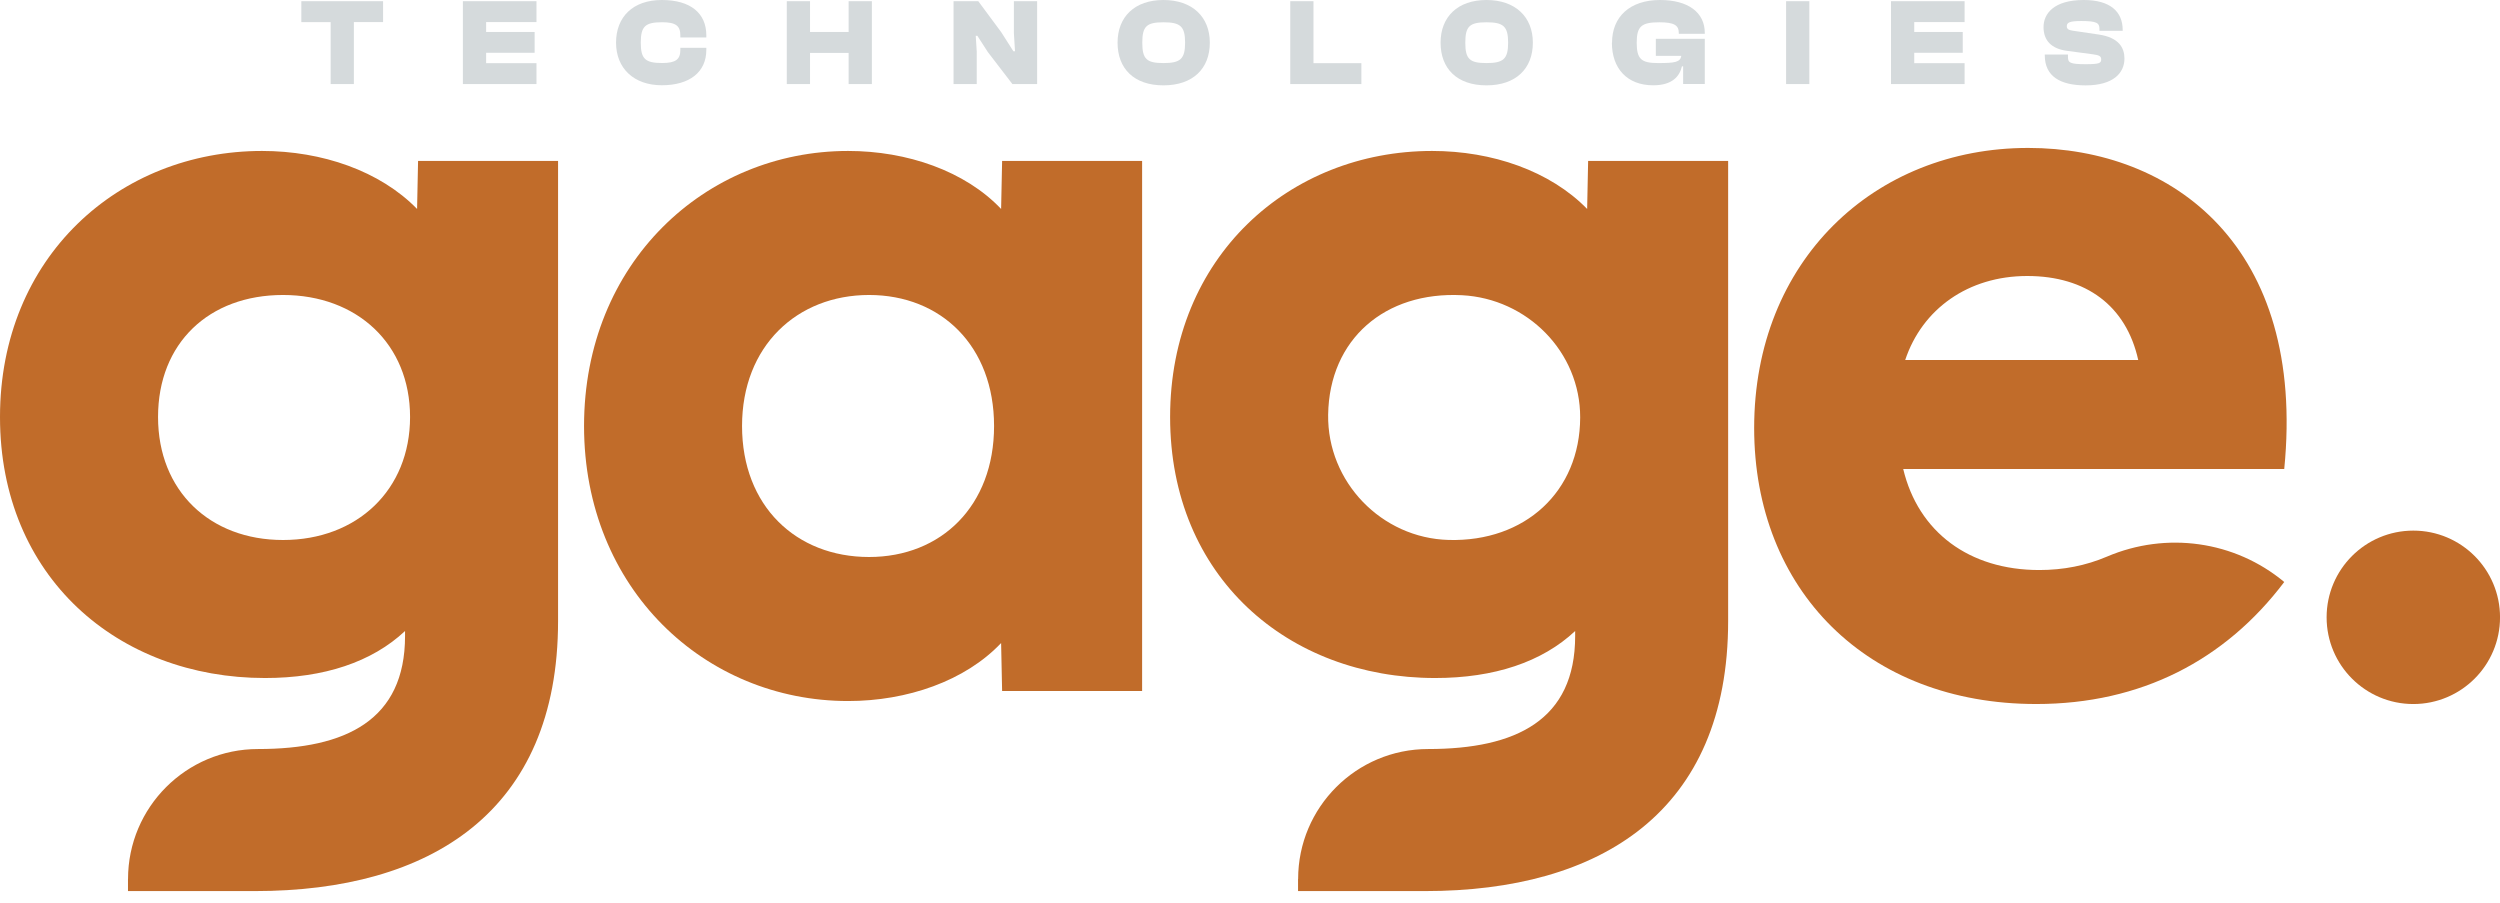
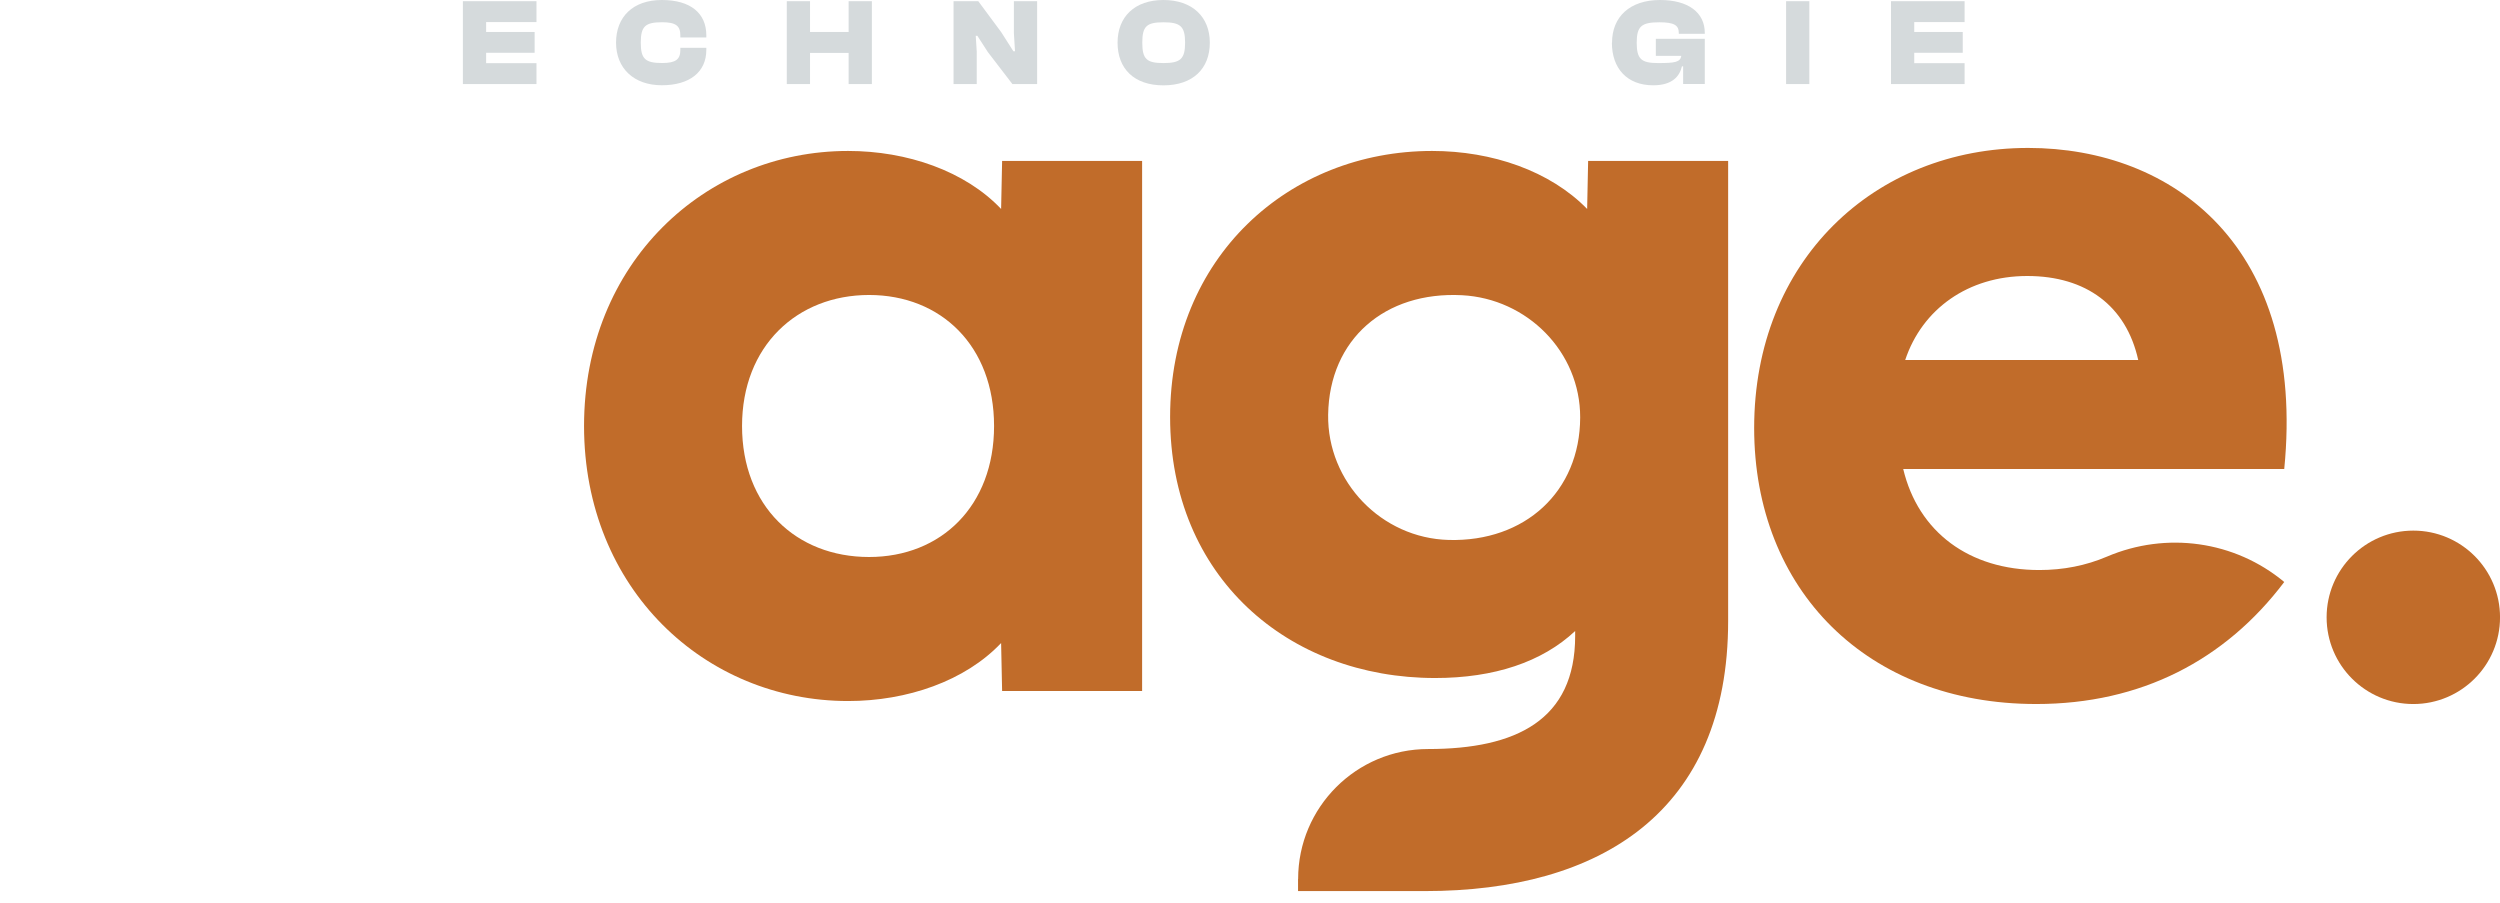
<svg xmlns="http://www.w3.org/2000/svg" width="155" height="56" viewBox="0 0 155 56" fill="none">
-   <path d="M7.938 54.501C7.938 50.05 11.547 46.44 15.998 46.44C21.455 46.44 25.113 44.641 25.113 39.433V39.122C23.067 41.045 20.09 42.037 16.433 42.037C7.318 42.037 0 35.776 0 25.854C0 15.932 7.38 9.359 16.248 9.359C19.967 9.359 23.566 10.601 25.859 12.955L25.92 9.979H34.6V38.503C34.6 50.347 26.663 55.247 15.81 55.247H7.935V54.504L7.938 54.501ZM17.548 33.48C22.137 33.48 25.424 30.38 25.424 25.854C25.424 21.327 22.137 18.289 17.548 18.289C12.96 18.289 9.799 21.266 9.799 25.854C9.799 30.442 13.022 33.48 17.548 33.48Z" fill="#C16C2A" />
  <path d="M36.211 26.412C36.211 16.305 43.714 9.359 52.582 9.359C56.24 9.359 59.836 10.601 62.069 12.955L62.131 9.979H70.811V42.844H62.131L62.069 39.868C59.836 42.225 56.24 43.464 52.582 43.464C43.714 43.464 36.211 36.518 36.211 26.412ZM53.883 34.534C58.347 34.534 61.632 31.372 61.632 26.412C61.632 21.451 58.345 18.289 53.883 18.289C49.42 18.289 46.007 21.451 46.007 26.412C46.007 31.372 49.356 34.534 53.883 34.534Z" fill="#C16C2A" />
  <path d="M80.484 54.501C80.484 50.05 84.094 46.44 88.545 46.44C94.002 46.44 97.66 44.641 97.66 39.433V39.122C95.614 41.045 92.637 42.037 88.98 42.037C79.865 42.037 72.547 35.773 72.547 25.854C72.547 15.935 79.927 9.359 88.792 9.359C92.514 9.359 96.11 10.601 98.403 12.955L98.464 9.979H107.145V38.503C107.145 50.347 99.207 55.247 88.355 55.247H80.479V54.504L80.484 54.501ZM89.823 33.477C94.546 33.603 97.96 30.481 97.971 25.882C97.982 21.821 94.692 18.511 90.636 18.303C85.877 18.059 82.415 21.025 82.345 25.711C82.284 29.879 85.656 33.368 89.82 33.477H89.823Z" fill="#C16C2A" />
  <path d="M108.758 26.535C108.758 16.179 116.199 9.172 125.748 9.172C134.74 9.172 142.988 15.31 141.623 29.077H117.999C118.929 32.984 122.091 35.342 126.432 35.342C127.926 35.342 129.327 35.067 130.634 34.509C134.311 32.942 138.551 33.525 141.623 36.084C137.966 40.922 132.755 43.649 126.244 43.649C115.765 43.649 108.758 36.58 108.758 26.535ZM132.57 22.32C131.828 18.97 129.347 17.112 125.687 17.112C122.026 17.112 119.176 19.158 118.122 22.32H132.57Z" fill="#C16C2A" />
  <path d="M149.626 43.65C152.595 43.65 155.002 41.243 155.002 38.274C155.002 35.305 152.595 32.898 149.626 32.898C146.657 32.898 144.25 35.305 144.25 38.274C144.25 41.243 146.657 43.65 149.626 43.65Z" fill="#C16C2A" />
-   <path d="M20.5 5.212V1.372H18.683V0.074H23.751V1.369H21.94V5.212H20.5Z" fill="#D5DADC" />
  <path d="M28.699 5.212V0.074H33.262V1.369H30.14V1.983H33.147V3.272H30.14V3.917H33.262V5.212H28.699Z" fill="#D5DADC" />
  <path d="M38.195 2.646C38.195 1.043 39.246 0 41.032 0C42.817 0 43.792 0.821 43.792 2.192V2.321H42.181V2.192C42.181 1.609 41.906 1.379 41.054 1.379C40.011 1.379 39.728 1.626 39.728 2.643C39.728 3.66 40.011 3.907 41.054 3.907C41.906 3.907 42.181 3.677 42.181 3.094V2.965H43.792V3.094C43.792 4.468 42.758 5.286 41.032 5.286C39.305 5.286 38.195 4.243 38.195 2.64V2.646Z" fill="#D5DADC" />
  <path d="M48.781 5.212V0.074H50.222V1.983H52.615V0.074H54.056V5.212H52.615V3.281H50.222V5.212H48.781Z" fill="#D5DADC" />
  <path d="M59.12 5.212V0.074H60.653L62.08 2L62.831 3.18H62.931L62.861 2.061V0.074H64.302V5.212H62.769L61.25 3.233L60.597 2.221H60.496L60.558 3.202V5.212H59.117H59.12Z" fill="#D5DADC" />
  <path d="M69.289 2.646C69.289 1.043 70.348 0 72.134 0C73.919 0 75.009 1.043 75.009 2.646C75.009 4.249 73.967 5.292 72.134 5.292C70.301 5.292 69.289 4.249 69.289 2.646ZM73.476 2.646C73.476 1.626 73.176 1.382 72.134 1.382C71.091 1.382 70.822 1.628 70.822 2.646C70.822 3.663 71.091 3.91 72.134 3.91C73.176 3.91 73.476 3.663 73.476 2.646Z" fill="#D5DADC" />
-   <path d="M79.996 5.212V0.074H81.436V3.917H84.405V5.212H79.996Z" fill="#D5DADC" />
-   <path d="M89.316 2.646C89.316 1.043 90.376 0 92.161 0C93.946 0 95.037 1.043 95.037 2.646C95.037 4.249 93.994 5.292 92.161 5.292C90.328 5.292 89.316 4.249 89.316 2.646ZM93.504 2.646C93.504 1.626 93.204 1.382 92.161 1.382C91.118 1.382 90.849 1.628 90.849 2.646C90.849 3.663 91.118 3.91 92.161 3.91C93.204 3.91 93.504 3.663 93.504 2.646Z" fill="#D5DADC" />
  <path d="M99.946 2.646C99.946 1.043 101.05 0 102.922 0C104.663 0 105.697 0.768 105.697 2.04V2.094H104.085V2.04C104.085 1.564 103.794 1.382 102.88 1.382C101.776 1.382 101.476 1.628 101.476 2.646C101.476 3.663 101.759 3.91 102.802 3.91C103.844 3.91 104.175 3.857 104.242 3.464H102.662V2.405H105.697V5.21H104.354V4.114H104.279C104.141 4.711 103.704 5.289 102.499 5.289C100.882 5.289 99.937 4.246 99.937 2.643L99.946 2.646Z" fill="#D5DADC" />
  <path d="M110.738 5.212V0.074H112.179V5.212H110.738Z" fill="#D5DADC" />
  <path d="M117.242 5.212V0.074H121.805V1.369H118.683V1.983H121.69V3.272H118.683V3.917H121.805V5.212H117.242Z" fill="#D5DADC" />
-   <path d="M126.775 3.428V3.383H128.215V3.543C128.215 3.887 128.339 3.98 129.306 3.98C130.18 3.98 130.273 3.91 130.273 3.68C130.273 3.495 130.172 3.419 129.751 3.366L128.14 3.15C127.181 3.019 126.699 2.506 126.699 1.679C126.699 0.852 127.335 0 129.191 0C130.825 0 131.607 0.712 131.607 1.864V1.909H130.166V1.794C130.166 1.427 130.006 1.303 129.039 1.303C128.302 1.303 128.142 1.404 128.142 1.626C128.142 1.785 128.235 1.864 128.51 1.903L130.121 2.141C131.38 2.326 131.716 2.971 131.716 3.63C131.716 4.513 131.04 5.294 129.308 5.294C127.736 5.294 126.777 4.734 126.777 3.431L126.775 3.428Z" fill="#D5DADC" />
</svg>